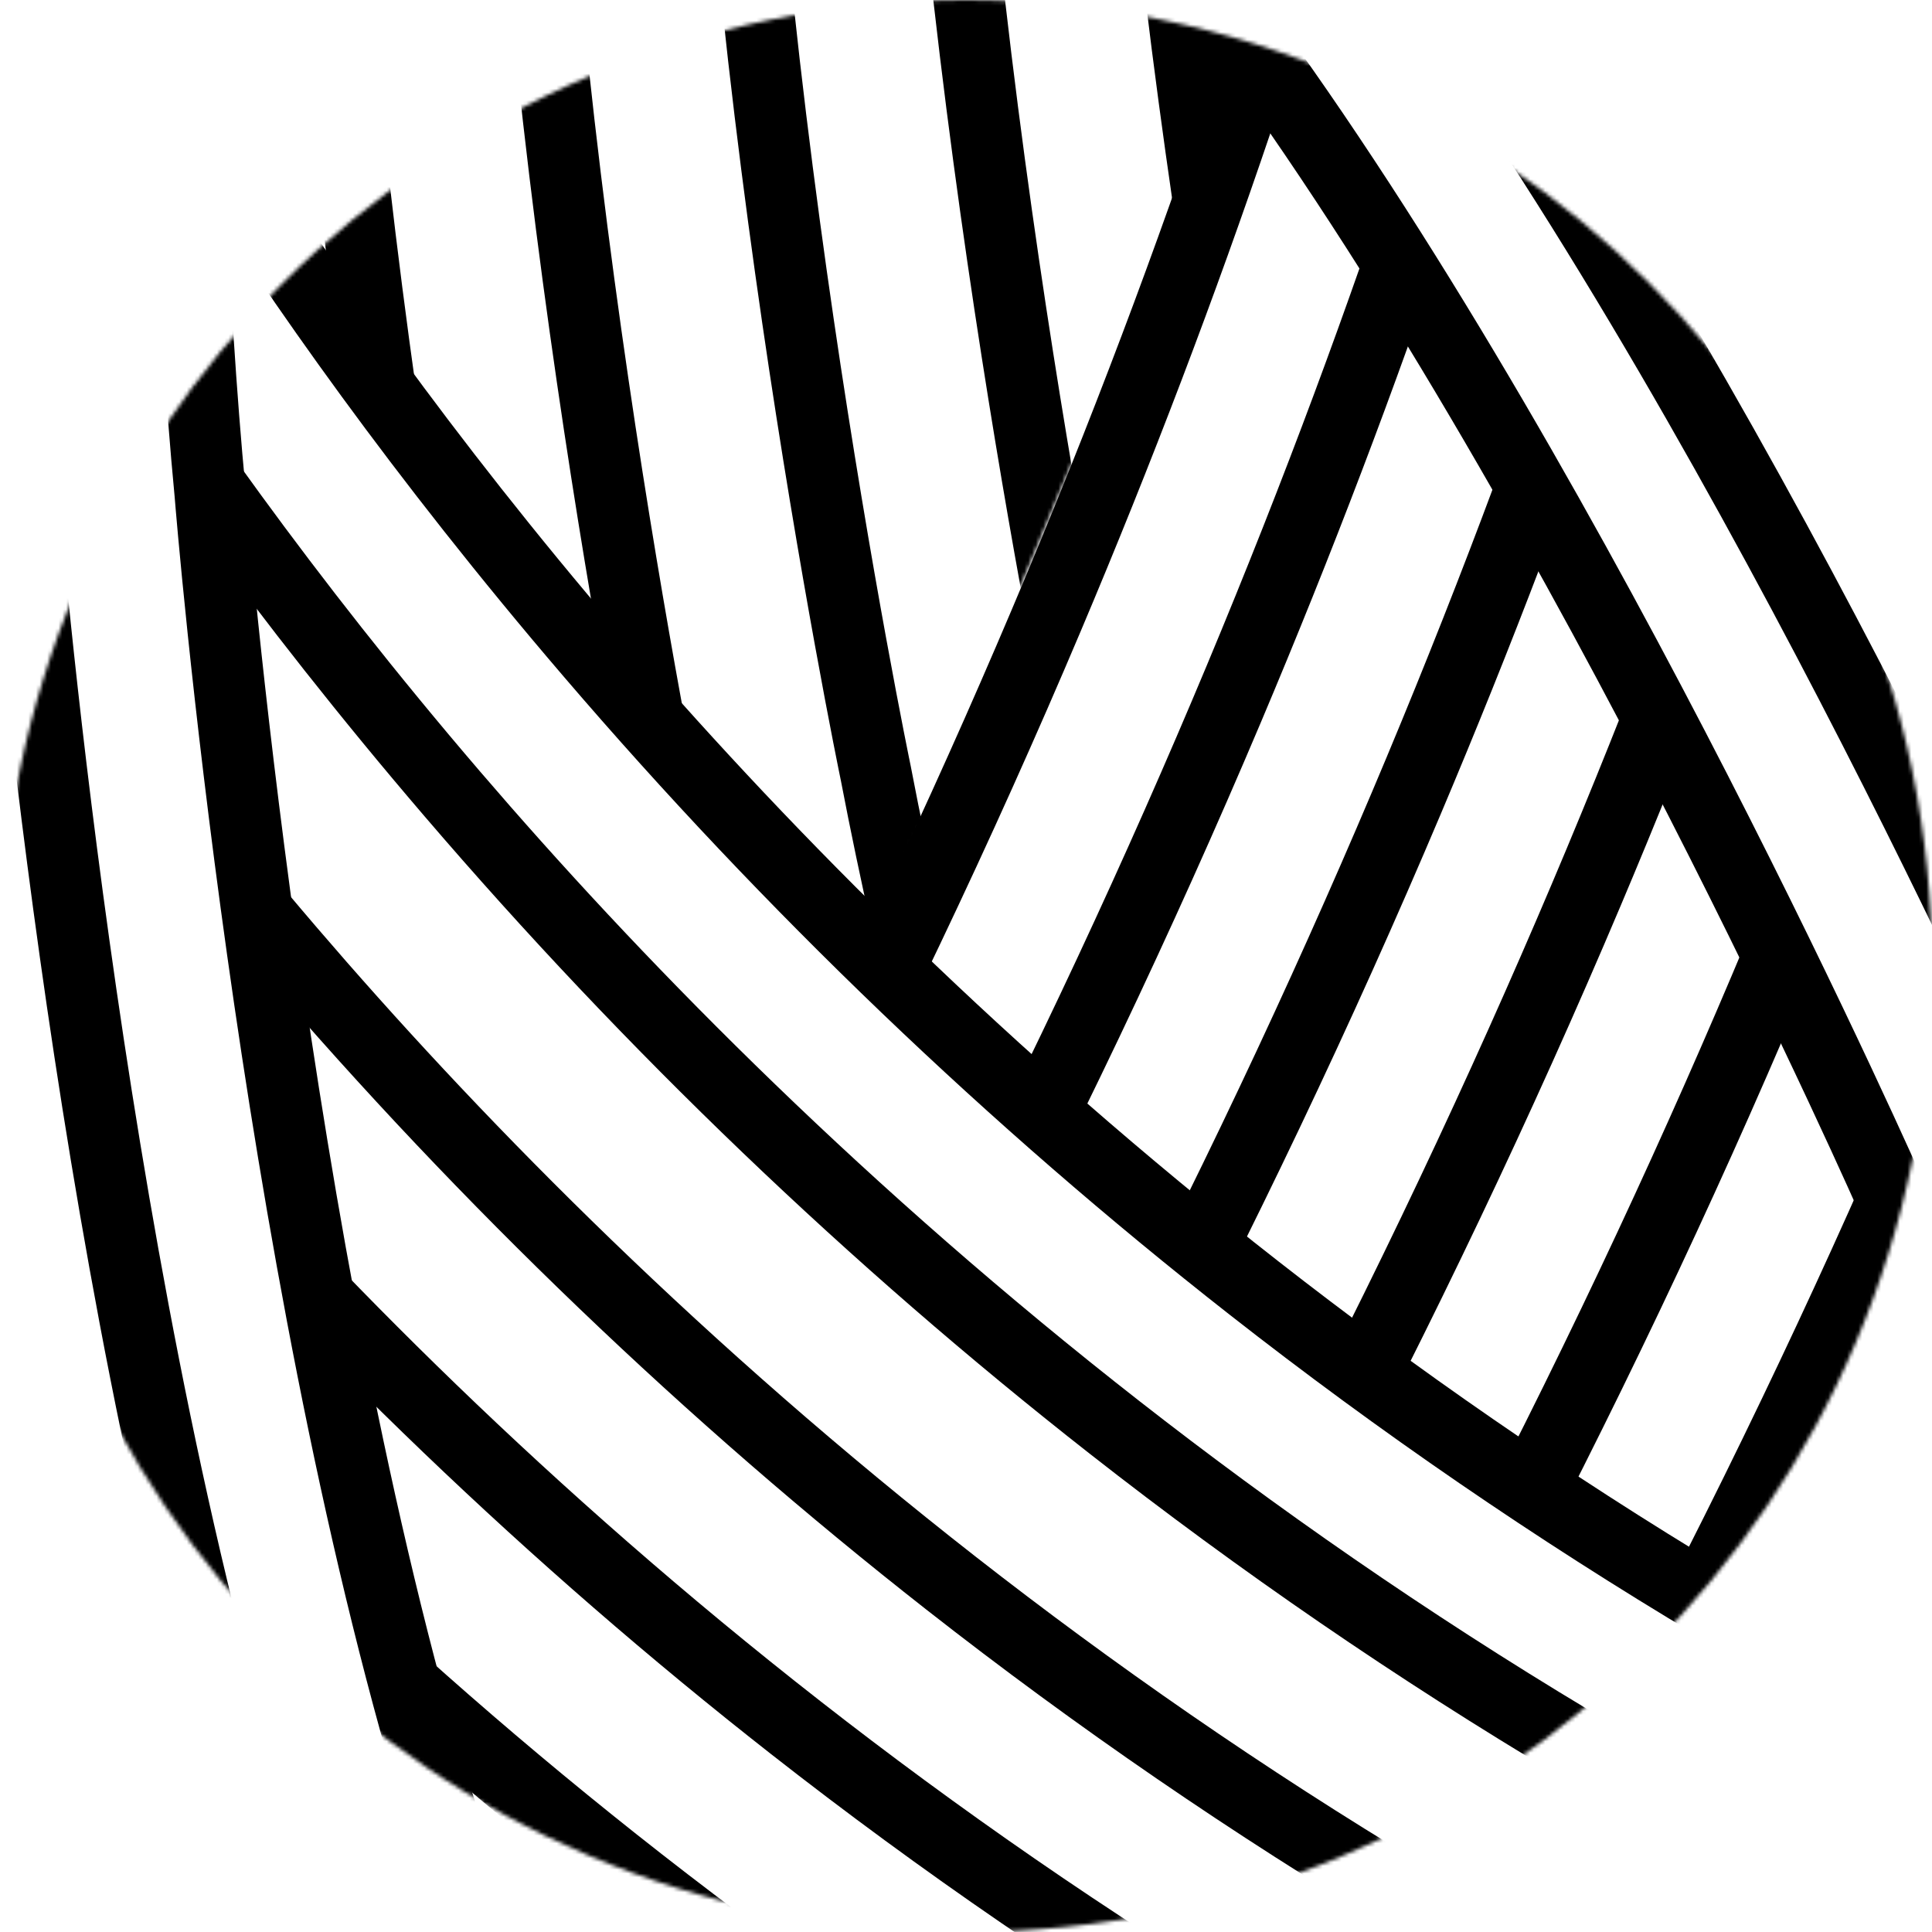
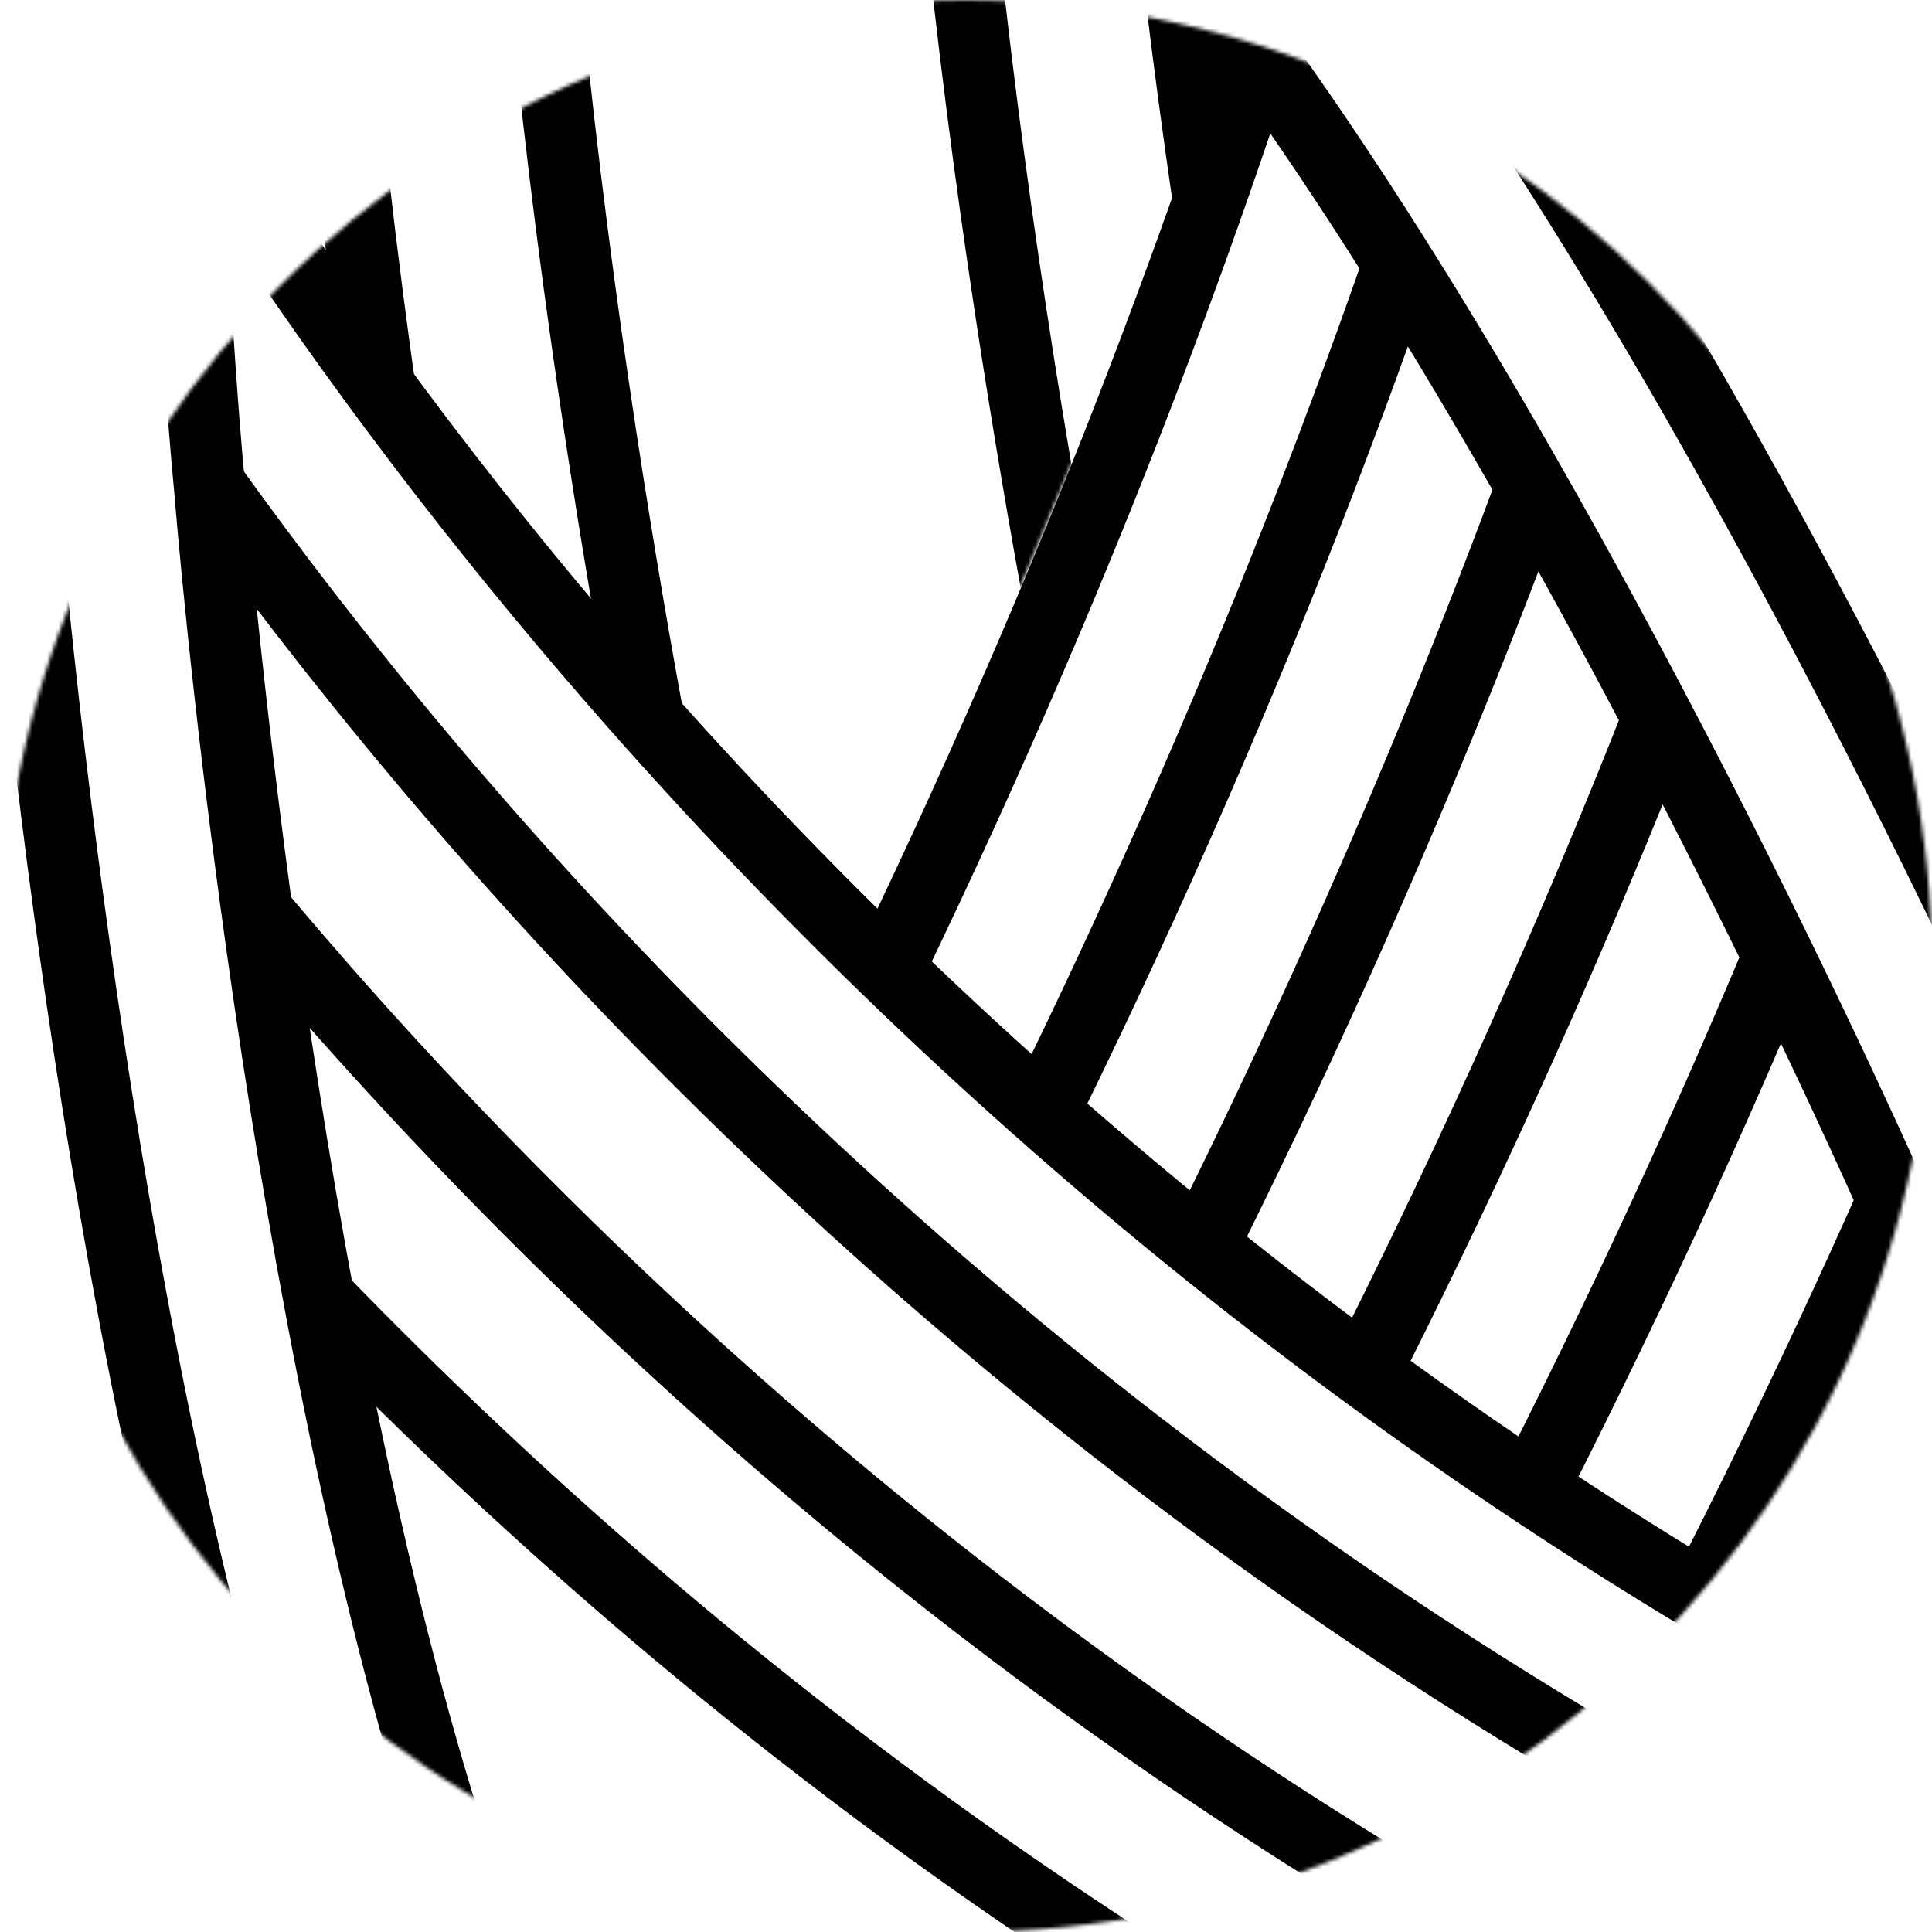
<svg xmlns="http://www.w3.org/2000/svg" width="512" height="512" viewBox="0 0 512 512" fill="none">
  <mask id="mask0_608_415" style="mask-type:luminance" maskUnits="userSpaceOnUse" x="0" y="0" width="512" height="512">
    <path d="M256 512C397.384 512 512 397.384 512 256C512 114.615 397.384 0 256 0C114.615 0 0 114.615 0 256C0 397.384 114.615 512 256 512Z" fill="white" />
  </mask>
  <g mask="url(#mask0_608_415)">
    <mask id="mask1_608_415" style="mask-type:luminance" maskUnits="userSpaceOnUse" x="225" y="-1" width="285" height="450">
      <path d="M509.317 340.637C499.385 310.213 496.401 300.385 328.748 -0.185C248.259 193.396 225.766 239.914 225.766 239.914L302.835 316.893C302.835 316.893 482.603 453.944 484.144 448.559C485.684 443.175 509.317 340.637 509.317 340.637Z" fill="white" />
    </mask>
    <g mask="url(#mask1_608_415)">
      <path d="M111.521 497.956L95.583 487.802C250.986 243.815 323.566 33.156 357.093 -100.599C393.309 -245.093 392.917 -332.73 392.902 -333.596L411.795 -333.774C411.832 -330.13 412.217 -242.834 375.416 -96.008C353.857 -9.993 323.906 78.591 286.402 167.273C239.551 278.046 180.717 389.301 111.514 497.956H111.521Z" fill="black" />
      <path d="M159.232 522.182L143.293 512.028C298.696 268.04 371.277 57.381 404.804 -76.374C441.02 -220.867 440.628 -308.504 440.613 -309.37L459.506 -309.548C459.543 -305.904 459.928 -218.608 423.127 -71.782C401.568 14.233 371.617 102.818 334.112 191.499C287.262 302.271 228.427 413.526 159.225 522.182H159.232Z" fill="black" />
      <path d="M206.934 546.407L190.996 536.252C346.399 292.266 418.98 81.606 452.507 -52.149C488.723 -196.643 488.33 -284.279 488.315 -285.146L507.208 -285.324C507.245 -281.68 507.631 -194.384 470.829 -47.557C449.271 38.458 419.32 127.042 381.815 215.723C334.971 326.497 276.13 437.751 206.927 546.407H206.934Z" fill="black" />
      <path d="M254.644 570.633L238.706 560.479C394.109 316.492 466.688 105.832 500.216 -27.922C536.432 -172.416 536.039 -260.052 536.025 -260.919L554.917 -261.097C554.955 -257.453 555.339 -170.157 518.539 -23.33C496.979 62.684 467.029 151.269 429.525 239.95C382.673 350.724 323.839 461.978 254.636 570.633H254.644Z" fill="black" />
      <path d="M302.355 594.858L286.417 584.704C441.819 340.717 514.399 130.057 547.923 -3.698C584.145 -148.191 583.753 -235.828 583.738 -236.694L602.625 -236.871C602.663 -233.228 603.047 -145.932 566.253 0.895C544.69 86.909 514.74 175.494 477.236 264.175C430.392 374.948 371.55 486.202 302.347 594.858H302.355Z" fill="black" />
      <path d="M350.065 619.083L334.127 608.93C489.53 364.942 562.108 154.283 595.639 20.529C631.853 -123.965 631.461 -211.602 631.446 -212.468L650.34 -212.646C650.378 -209.002 650.762 -121.706 613.961 25.12C592.398 111.134 562.447 199.72 524.946 288.4C478.095 399.173 419.26 510.429 350.058 619.083H350.065Z" fill="black" />
      <path d="M397.768 643.301L381.83 633.148C537.232 389.16 609.815 178.501 643.338 44.746C679.552 -99.747 679.16 -187.384 679.145 -188.25L698.04 -188.428C698.078 -184.784 698.462 -97.489 661.66 49.338C640.105 135.353 610.154 223.937 572.651 312.618C525.798 423.391 466.963 534.646 397.76 643.301H397.768Z" fill="black" />
      <path d="M445.478 667.527L429.54 657.373C584.944 413.386 657.523 202.726 691.054 68.972C727.268 -75.522 726.876 -163.158 726.861 -164.024L745.755 -164.202C745.785 -160.559 746.177 -73.263 709.375 73.564C687.813 159.578 657.862 248.163 620.359 336.844C573.518 447.617 514.674 558.872 445.47 667.527H445.478Z" fill="black" />
-       <path d="M493.188 691.754L477.25 681.595C632.652 437.611 705.23 226.951 738.761 93.196C774.975 -51.297 774.583 -138.934 774.568 -139.8L793.463 -139.978C793.501 -136.334 793.885 -49.038 757.083 97.788C735.52 183.803 705.577 272.387 668.067 361.068C621.218 471.842 562.386 583.096 493.18 691.754H493.188Z" fill="black" />
    </g>
    <mask id="mask2_608_415" style="mask-type:luminance" maskUnits="userSpaceOnUse" x="21" y="-55" width="319" height="315">
      <path d="M227.684 258.219L328.645 15.232L339.768 -54.926L21.491 9.248L68.209 68.282L232.928 259.137L227.684 258.219Z" fill="white" />
    </mask>
    <g mask="url(#mask2_608_415)">
      <path d="M129.055 528.233C128.559 526.537 79.323 357.507 59.652 254.592C58.601 249.541 18.304 53.893 19.778 -100.458C20.186 -143.436 28.858 -386.808 28.947 -389.26L47.833 -388.586C47.744 -386.134 39.085 -143.013 38.678 -100.28C37.219 53.242 77.76 248.844 78.175 250.8L78.205 250.963C97.698 352.997 146.711 521.241 147.201 522.93L129.063 528.226L129.055 528.233Z" fill="black" />
      <path d="M183.461 512.348C182.965 510.652 133.729 341.623 114.059 238.707C113.006 233.656 72.71 38.008 74.184 -116.343C74.591 -159.32 83.263 -402.693 83.353 -405.144L102.238 -404.47C102.149 -402.019 93.492 -158.898 93.085 -116.165C91.626 37.356 132.166 232.96 132.581 234.915L132.611 235.078C152.103 337.112 201.118 505.357 201.606 507.045L183.469 512.341L183.461 512.348Z" fill="black" />
      <path d="M237.859 496.461C237.363 494.766 188.127 325.743 168.456 222.821C167.404 217.769 127.108 22.122 128.582 -132.229C128.989 -175.207 137.661 -418.579 137.75 -421.031L156.636 -420.357C156.547 -417.905 147.89 -174.785 147.482 -132.052C146.023 21.47 186.564 217.073 186.979 219.028L187.008 219.192C206.494 321.21 255.515 489.47 256.004 491.159L237.866 496.455L237.859 496.461Z" fill="black" />
-       <path d="M292.257 480.575C291.761 478.88 242.525 309.857 222.854 206.934C221.803 201.883 181.506 6.236 182.98 -148.115C183.388 -191.093 192.06 -434.466 192.149 -436.917L211.035 -436.243C210.946 -433.791 202.287 -190.671 201.881 -147.938C200.421 5.584 240.962 201.187 241.378 203.142L241.407 203.305C260.892 305.324 309.914 473.584 310.403 475.273L292.265 480.568L292.257 480.575Z" fill="black" />
      <path d="M346.655 464.689C346.159 462.992 296.915 293.955 277.253 191.04C276.164 185.804 235.911 -9.726 237.378 -164.003C237.785 -206.98 246.457 -450.353 246.546 -452.804L265.432 -452.131C265.343 -449.679 256.686 -206.558 256.278 -163.825C254.819 -10.303 295.36 185.3 295.775 187.255L295.804 187.418C315.297 289.452 364.311 457.697 364.8 459.386L346.662 464.681L346.655 464.689Z" fill="black" />
      <path d="M401.054 448.803C400.557 447.107 351.321 278.077 331.651 175.161C330.599 170.11 290.302 -25.537 291.777 -179.888C292.184 -222.866 300.856 -466.239 300.945 -468.689L319.831 -468.016C319.742 -465.565 311.084 -222.444 310.677 -179.711C309.218 -26.189 349.759 169.414 350.173 171.369L350.204 171.532C369.696 273.567 418.71 441.812 419.199 443.5L401.062 448.795L401.054 448.803Z" fill="black" />
    </g>
    <mask id="mask3_608_415" style="mask-type:luminance" maskUnits="userSpaceOnUse" x="310" y="-39" width="301" height="457">
      <path d="M310.738 2.872L380.223 110.719C380.223 110.719 450.262 250.717 457.691 267.84C491.071 344.797 512.43 396.981 528.931 415.962C545.429 434.944 610.983 296.495 610.983 296.495L487.508 38.235C487.508 38.235 384.252 -38.692 382.526 -38.114C380.801 -37.536 310.746 2.879 310.746 2.879L310.738 2.872Z" fill="white" />
    </mask>
    <g mask="url(#mask3_608_415)">
      <path d="M752.772 526.787C752.206 525.143 695.214 361.408 652.412 268.002L652.345 267.854C651.553 266.039 572.056 85.13 482.843 -37.774C458.011 -71.983 311.592 -262.994 310.118 -264.92L325.115 -276.414C326.589 -274.489 473.156 -83.285 498.137 -48.876C587.83 74.688 667.554 255.471 669.634 260.204C712.804 354.447 770.061 518.944 770.634 520.596L752.779 526.795L752.772 526.787Z" fill="black" />
      <path d="M699.811 545.177C699.245 543.533 642.253 379.798 599.452 286.392L599.384 286.244C598.592 284.43 519.096 103.52 429.882 -19.384C405.05 -53.593 258.63 -244.605 257.157 -246.53L272.154 -258.025C273.628 -256.099 420.195 -64.895 445.176 -30.486C534.871 93.077 614.593 273.861 616.673 278.593C659.843 372.836 717.1 537.334 717.673 538.985L699.818 545.184L699.811 545.177Z" fill="black" />
      <path d="M640.188 563.573C639.615 561.93 582.622 398.195 539.826 304.789L539.758 304.64C538.966 302.826 459.469 121.917 370.255 -0.988C345.422 -35.197 199.003 -226.208 197.529 -228.134L212.526 -239.628C214 -237.703 360.567 -46.498 385.549 -12.09C475.244 111.474 554.962 292.258 557.042 296.99C600.213 391.233 657.47 555.731 658.042 557.382L640.195 563.581L640.188 563.573Z" fill="black" />
      <path d="M593.889 581.963C593.317 580.319 536.33 416.584 493.53 323.178L493.463 323.03C492.671 321.216 413.173 140.306 323.96 17.402C299.127 -16.807 152.708 -207.819 151.234 -209.744L166.231 -221.239C167.705 -219.313 314.273 -28.109 339.253 6.3C428.949 129.863 508.668 310.647 510.749 315.379C553.922 409.622 611.179 574.12 611.744 575.771L593.897 581.97L593.889 581.963Z" fill="black" />
      <path d="M540.929 600.359C540.358 598.716 483.368 434.981 440.568 341.575L440.502 341.426C439.709 339.612 360.212 158.703 270.997 35.798C246.165 1.582 99.746 -189.422 98.272 -191.348L113.269 -202.842C114.744 -200.917 261.31 -9.712 286.291 24.697C375.987 148.261 455.706 329.043 457.787 333.777C500.958 428.019 558.218 592.517 558.783 594.168L540.936 600.367L540.929 600.359Z" fill="black" />
-       <path d="M487.975 618.756C487.405 617.112 430.415 453.377 387.615 359.971L387.548 359.824C386.756 358.009 307.258 177.099 218.045 54.195C193.212 19.979 46.792 -171.025 45.318 -172.951L60.316 -184.445C61.79 -182.52 208.357 8.684 233.338 43.093C323.034 166.657 402.753 347.44 404.834 352.173C448.004 446.415 505.261 610.913 505.831 612.564L487.983 618.763L487.975 618.756Z" fill="black" />
    </g>
    <mask id="mask4_608_415" style="mask-type:luminance" maskUnits="userSpaceOnUse" x="-231" y="53" width="394" height="546">
      <path d="M63.309 59.343C71.656 304.456 166.105 611.203 162.906 598.309C162.321 595.946 -75.29 573.647 -75.29 573.647L-222.975 278.313L-230.67 53.7L63.309 59.343Z" fill="white" />
    </mask>
    <g mask="url(#mask4_608_415)">
      <path d="M195.676 751.649C194.914 749.35 119.194 520.64 106.885 479.936C62.707 333.836 46.71 137.004 46.288 131.708C36.423 28.518 36.311 -145.659 36.311 -147.407H55.204C55.204 -145.666 55.316 27.703 65.106 129.982L65.121 130.145C65.276 132.115 81.015 329.096 124.97 474.471C137.205 514.938 212.851 743.411 213.614 745.71L195.676 751.649Z" fill="black" />
      <path d="M146.063 752.342C145.3 750.036 69.58 521.329 57.271 480.632C13.071 334.457 -2.919 137.499 -3.326 132.389C-13.191 29.199 -13.303 -144.971 -13.303 -146.719H5.591C5.591 -144.978 5.701 28.392 15.492 130.67L15.508 130.833C15.663 132.803 31.401 329.784 75.356 475.159C87.591 515.626 163.237 744.097 164 746.403L146.063 752.342Z" fill="black" />
      <path d="M97.708 756.562C96.945 754.256 21.224 525.549 8.916 484.846C-35.284 338.671 -51.274 141.712 -51.681 136.603C-61.546 33.413 -61.657 -140.757 -61.657 -142.505H-42.764C-42.764 -140.764 -42.653 32.598 -32.862 134.884L-32.847 135.047C-32.692 137.017 -16.954 333.997 27.001 479.373C39.237 519.84 114.883 748.31 115.646 750.616L97.708 756.555V756.562Z" fill="black" />
    </g>
    <mask id="mask5_608_415" style="mask-type:luminance" maskUnits="userSpaceOnUse" x="48" y="18" width="510" height="685">
      <path d="M399.827 375.333C325.647 314.403 254.719 269.907 48.925 18.625C62.041 189.343 96.739 410.89 115.928 477.212C123.527 503.489 211.363 702.66 211.363 702.66L557.827 455.653L399.834 375.341L399.827 375.333Z" fill="white" />
    </mask>
    <g mask="url(#mask5_608_415)">
      <path d="M583.534 501.911C492.098 462.377 405.357 410.698 325.719 348.294C262.034 298.384 202.719 241.549 149.432 179.352C58.603 73.356 17.358 -10.252 15.647 -13.762L32.63 -22.049C33.044 -21.205 74.785 63.314 164.207 167.554C246.615 263.619 387.553 396.597 591.033 484.566L583.542 501.911H583.534Z" fill="black" />
      <path d="M546.589 538.862C455.157 499.328 368.415 447.648 288.778 385.244C225.092 335.334 165.777 278.5 112.49 216.303C21.661 110.307 -19.583 26.699 -21.294 23.188L-4.312 14.901C-3.831 15.886 37.925 100.352 127.265 204.505C209.673 300.569 350.611 433.547 554.096 521.524L546.597 538.869L546.589 538.862Z" fill="black" />
      <path d="M503.317 580.187C411.882 540.653 325.141 488.974 245.503 426.569C181.817 376.66 122.502 319.825 69.215 257.628C-21.613 151.631 -62.858 68.024 -64.569 64.514L-47.587 56.226C-47.106 57.211 -5.35 141.678 83.99 245.83C166.398 341.895 307.336 474.872 510.819 562.849L503.325 580.195L503.317 580.187Z" fill="black" />
      <path d="M462.065 618.402C370.629 578.868 283.889 527.189 204.251 464.784C140.565 414.875 81.25 358.04 27.963 295.843C-62.866 189.846 -104.111 106.239 -105.822 102.729L-88.839 94.441C-88.425 95.285 -46.684 179.804 42.738 284.045C125.146 380.11 266.085 513.087 469.567 601.057L462.072 618.402H462.065Z" fill="black" />
-       <path d="M420.058 658.959C328.622 619.425 241.882 567.745 162.244 505.341C98.558 455.431 39.242 398.597 -14.044 336.4C-104.873 230.403 -146.118 146.796 -147.828 143.285L-130.846 134.998C-130.431 135.842 -88.691 220.361 0.731 324.602C83.139 420.667 224.077 553.643 427.561 641.614L420.066 658.959H420.058Z" fill="black" />
    </g>
  </g>
</svg>